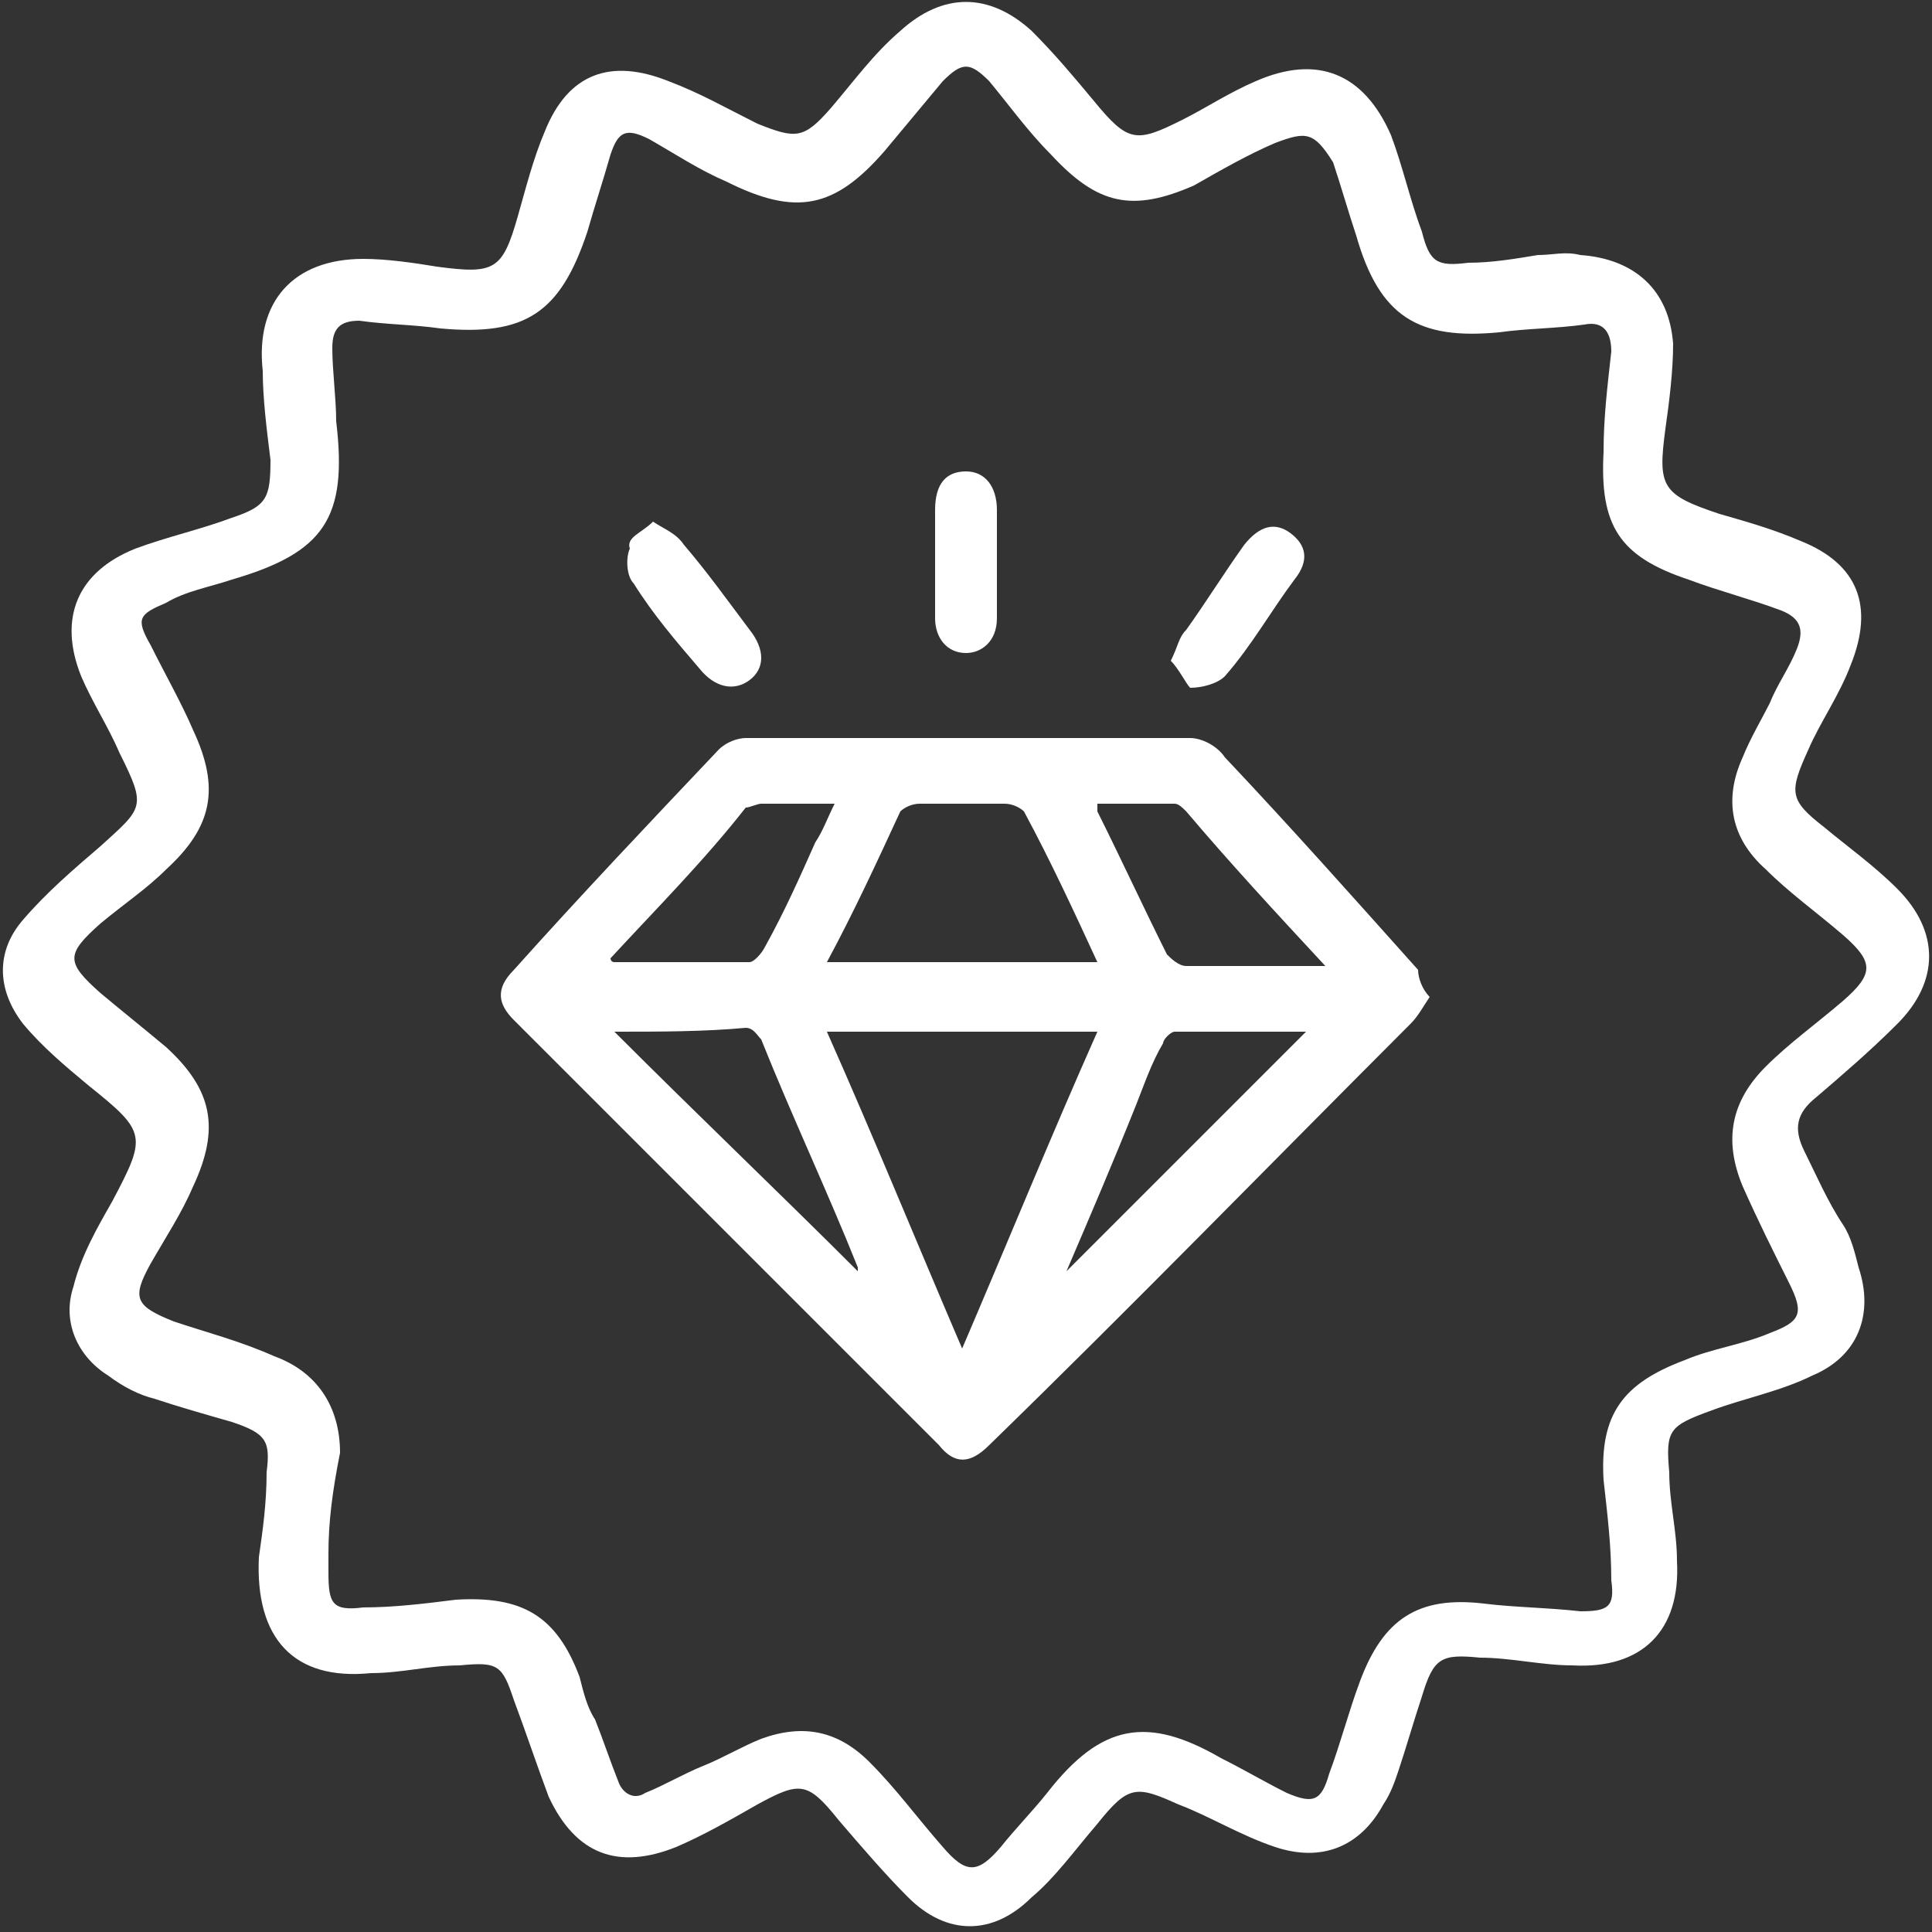
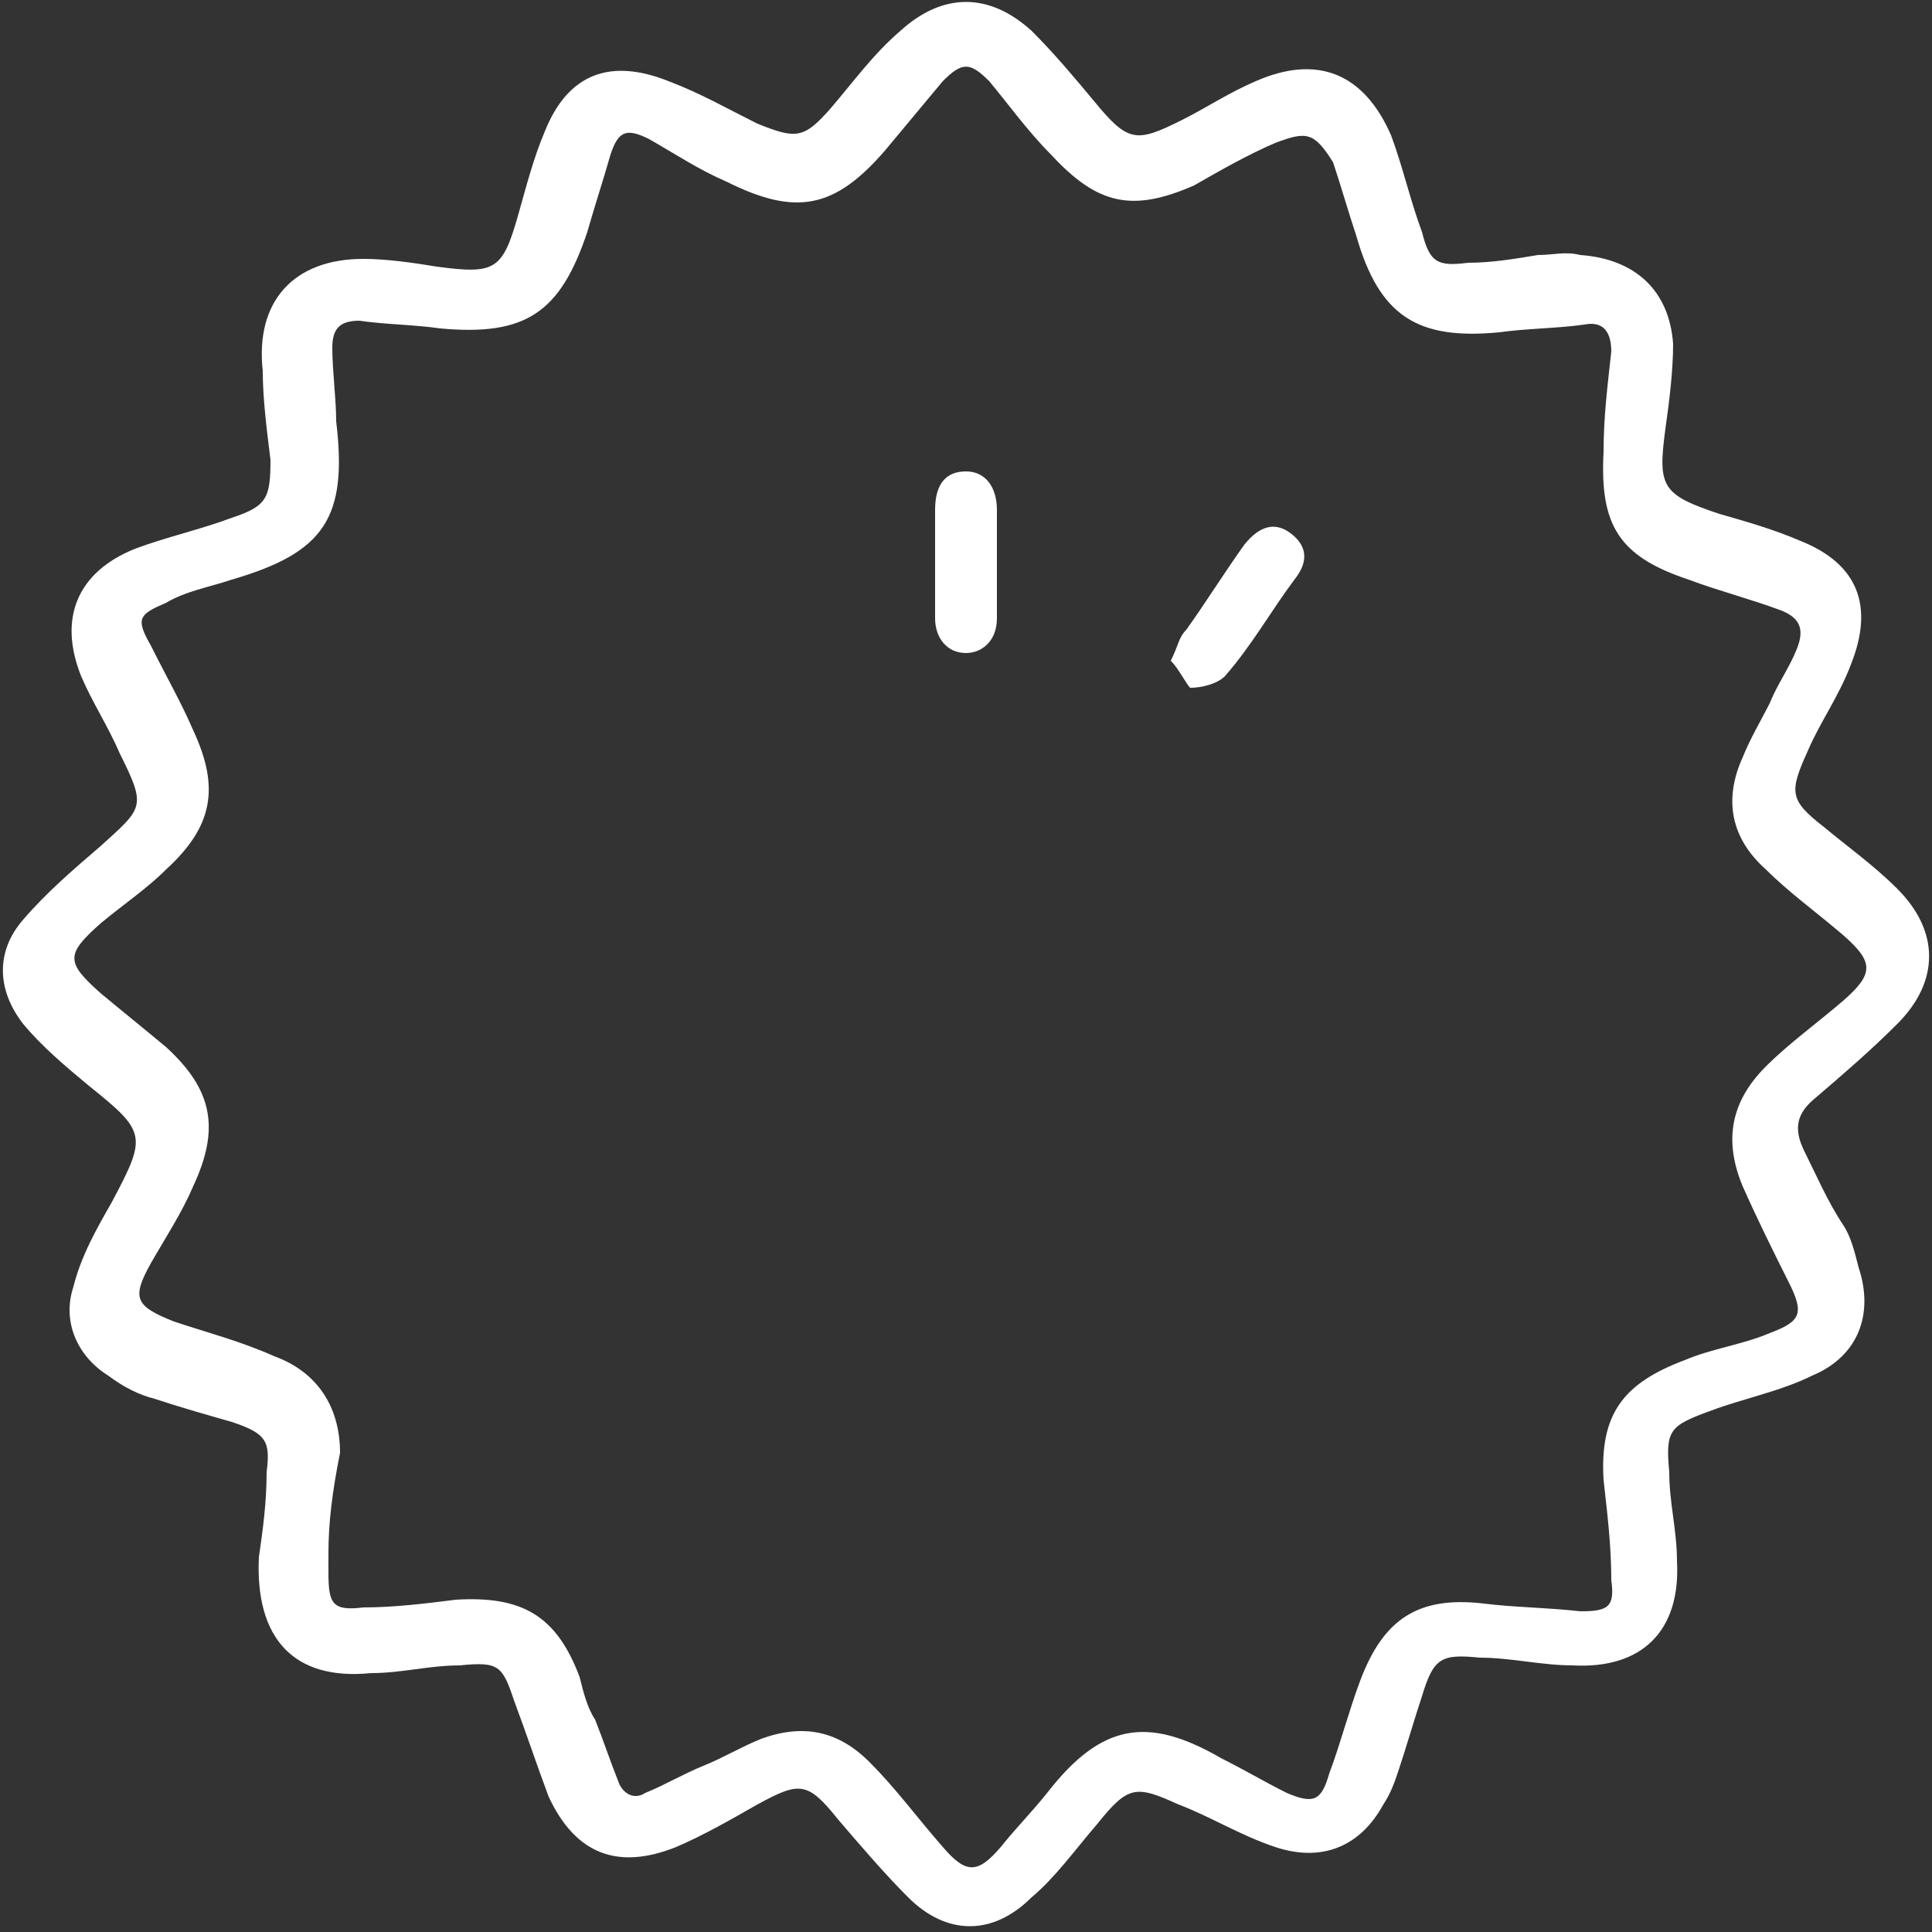
<svg xmlns="http://www.w3.org/2000/svg" version="1.1" id="Capa_1" x="0px" y="0px" viewBox="0 0 50 50" style="enable-background:new 0 0 50 50;" xml:space="preserve">
  <rect x="0" y="0" width="50" height="50" fill="#333333" stroke="none" />
  <style type="text/css">
	.st0{fill:#FFFFFF;}
</style>
  <g>
    <path class="st0" d="M6.7,40.3c0.1-0.7,0.2-1.4,0.2-2.2C7,37.3,6.9,37.1,6,36.8c-0.7-0.2-1.4-0.4-2-0.6c-0.4-0.1-0.8-0.3-1.2-0.6   c-0.8-0.5-1.2-1.4-0.9-2.3c0.2-0.8,0.6-1.5,1-2.2c0.9-1.7,0.9-1.8-0.6-3c-0.6-0.5-1.2-1-1.7-1.6c-0.7-0.9-0.7-1.9,0-2.7   c0.6-0.7,1.3-1.3,2-1.9c1.1-1,1.2-1,0.5-2.4c-0.3-0.7-0.7-1.3-1-2c-0.6-1.5-0.1-2.7,1.4-3.3c0.8-0.3,1.7-0.5,2.5-0.8   c0.9-0.3,1-0.5,1-1.5c-0.1-0.8-0.2-1.6-0.2-2.3C6.6,7.8,7.6,6.7,9.4,6.7c0.6,0,1.3,0.1,1.9,0.2C12.8,7.1,13,7,13.4,5.6   c0.2-0.7,0.4-1.5,0.7-2.2c0.6-1.5,1.7-1.9,3.2-1.3c0.8,0.3,1.5,0.7,2.3,1.1c1,0.4,1.2,0.4,1.9-0.4c0.6-0.7,1.1-1.4,1.8-2   c1.1-1,2.3-1,3.4,0c0.6,0.6,1.1,1.2,1.6,1.8c0.9,1.1,1.1,1.1,2.3,0.5c0.6-0.3,1.2-0.7,1.9-1c1.6-0.7,2.8-0.2,3.5,1.4   c0.3,0.8,0.5,1.7,0.8,2.5C37,6.8,37.2,6.9,38,6.8c0.6,0,1.2-0.1,1.8-0.2c0.4,0,0.7-0.1,1.1,0c1.4,0.1,2.3,0.9,2.4,2.3   c0,0.7-0.1,1.5-0.2,2.2c-0.2,1.5-0.1,1.7,1.4,2.2c0.7,0.2,1.4,0.4,2.1,0.7c1.5,0.6,1.9,1.7,1.3,3.2c-0.3,0.8-0.8,1.5-1.1,2.2   c-0.5,1.1-0.5,1.3,0.4,2c0.6,0.5,1.3,1,1.9,1.6c1.1,1.1,1.1,2.4,0,3.5c-0.7,0.7-1.4,1.3-2.1,1.9c-0.5,0.4-0.6,0.8-0.3,1.4   c0.3,0.6,0.6,1.3,1,1.9c0.2,0.3,0.3,0.7,0.4,1.1c0.4,1.2,0,2.3-1.2,2.8c-0.8,0.4-1.8,0.6-2.6,0.9c-1.1,0.4-1.2,0.5-1.1,1.6   c0,0.8,0.2,1.5,0.2,2.3c0.1,1.8-0.9,2.8-2.7,2.7c-0.8,0-1.6-0.2-2.4-0.2c-1-0.1-1.2,0-1.5,1c-0.2,0.6-0.4,1.3-0.6,1.9   c-0.1,0.3-0.2,0.6-0.4,0.9c-0.6,1.1-1.6,1.5-2.8,1.1c-0.9-0.3-1.7-0.8-2.5-1.1c-1.1-0.5-1.3-0.5-2.1,0.5c-0.6,0.7-1.1,1.4-1.7,1.9   c-1,1-2.2,1-3.2,0c-0.6-0.6-1.2-1.3-1.8-2c-0.8-1-1-1-2.1-0.4c-0.7,0.4-1.4,0.8-2.1,1.1c-1.5,0.6-2.6,0.2-3.3-1.3   c-0.3-0.8-0.6-1.7-0.9-2.5c-0.3-0.9-0.4-1-1.4-0.9c-0.8,0-1.5,0.2-2.3,0.2C7.6,43.5,6.6,42.4,6.7,40.3z M8.5,40.2   C8.5,40.2,8.4,40.2,8.5,40.2c0,0.2,0,0.3,0,0.5c0,0.8,0.1,1,0.9,0.9c0.8,0,1.6-0.1,2.4-0.2c1.7-0.1,2.6,0.4,3.2,2   c0.1,0.4,0.2,0.8,0.4,1.1c0.2,0.5,0.4,1.1,0.6,1.6c0.1,0.3,0.4,0.5,0.7,0.3c0.5-0.2,1-0.5,1.5-0.7c0.5-0.2,1-0.5,1.5-0.7   c1.1-0.4,2-0.2,2.8,0.6c0.7,0.7,1.2,1.4,1.9,2.2c0.6,0.7,0.9,0.7,1.5,0c0.4-0.5,0.8-0.9,1.2-1.4c1.4-1.8,2.6-2,4.5-0.9   c0.6,0.3,1.1,0.6,1.7,0.9c0.7,0.3,0.9,0.2,1.1-0.5c0.3-0.8,0.5-1.6,0.8-2.4c0.6-1.6,1.5-2.2,3.2-2c0.8,0.1,1.6,0.1,2.5,0.2   c0.7,0,0.9-0.1,0.8-0.8c0-0.9-0.1-1.7-0.2-2.6c-0.1-1.7,0.5-2.5,2.1-3.1c0.7-0.3,1.5-0.4,2.2-0.7c0.8-0.3,0.9-0.5,0.5-1.3   c-0.4-0.8-0.8-1.6-1.2-2.5c-0.5-1.2-0.3-2.2,0.6-3.1c0.6-0.6,1.3-1.1,2-1.7c0.8-0.7,0.8-1,0-1.7c-0.7-0.6-1.4-1.1-2-1.7   c-0.9-0.8-1.1-1.8-0.6-2.9c0.2-0.5,0.5-1,0.7-1.4c0.2-0.5,0.5-0.9,0.7-1.4c0.2-0.5,0.1-0.8-0.4-1c-0.8-0.3-1.6-0.5-2.4-0.8   c-1.8-0.6-2.3-1.4-2.2-3.3c0-0.9,0.1-1.7,0.2-2.6c0-0.5-0.2-0.8-0.7-0.7c-0.7,0.1-1.5,0.1-2.2,0.2c-2.1,0.2-3.1-0.4-3.7-2.5   c-0.2-0.6-0.4-1.3-0.6-1.9C34,3.4,33.8,3.4,33,3.7c-0.7,0.3-1.4,0.7-2.1,1.1c-1.6,0.7-2.5,0.5-3.7-0.8c-0.6-0.6-1.1-1.3-1.6-1.9   c-0.5-0.5-0.7-0.5-1.2,0c-0.5,0.6-1,1.2-1.5,1.8c-1.3,1.5-2.3,1.7-4.1,0.8c-0.7-0.3-1.3-0.7-2-1.1c-0.6-0.3-0.8-0.2-1,0.4   c-0.2,0.7-0.4,1.3-0.6,2c-0.7,2.1-1.6,2.7-3.8,2.5c-0.7-0.1-1.4-0.1-2.1-0.2c-0.5,0-0.7,0.2-0.7,0.7c0,0.6,0.1,1.3,0.1,1.9   c0.3,2.5-0.3,3.4-2.7,4.1c-0.6,0.2-1.2,0.3-1.7,0.6c-0.7,0.3-0.8,0.4-0.4,1.1c0.4,0.8,0.8,1.5,1.1,2.2c0.7,1.5,0.5,2.5-0.7,3.6   c-0.5,0.5-1.1,0.9-1.7,1.4c-0.9,0.8-0.9,1,0,1.8c0.6,0.5,1.1,0.9,1.7,1.4c1.2,1.1,1.4,2.1,0.7,3.6c-0.3,0.7-0.7,1.3-1.1,2   c-0.5,0.9-0.4,1.1,0.6,1.5c0.9,0.3,1.7,0.5,2.6,0.9c1.1,0.4,1.7,1.3,1.7,2.5C8.6,38.6,8.5,39.4,8.5,40.2z" />
-     <path class="st0" d="M37,25.8c-0.2,0.3-0.3,0.5-0.5,0.7c-3.6,3.6-7.2,7.3-10.9,10.9c-0.5,0.5-0.9,0.5-1.3,0c-3.7-3.7-7.3-7.3-11-11   c-0.4-0.4-0.5-0.8,0-1.3c1.7-1.9,3.5-3.8,5.3-5.7c0.2-0.2,0.5-0.3,0.7-0.3c3.8,0,7.6,0,11.5,0c0.3,0,0.7,0.2,0.9,0.5   c1.7,1.8,3.3,3.6,5,5.5C36.7,25.3,36.8,25.6,37,25.8z M24.9,34.9c1.2-2.8,2.3-5.5,3.5-8.2c-2.4,0-4.6,0-7,0   C22.6,29.4,23.7,32.1,24.9,34.9z M28.4,24.9c-0.6-1.3-1.2-2.6-1.9-3.9c-0.1-0.1-0.3-0.2-0.5-0.2c-0.7,0-1.5,0-2.2,0   c-0.2,0-0.4,0.1-0.5,0.2c-0.6,1.3-1.2,2.6-1.9,3.9C23.8,24.9,26,24.9,28.4,24.9z M27.6,32.9c2-2,4.1-4.1,6.2-6.2   c-1.1,0-2.3,0-3.4,0c-0.1,0-0.3,0.2-0.3,0.3c-0.3,0.5-0.5,1.1-0.7,1.6C28.8,30.1,28.2,31.5,27.6,32.9z M15.9,26.7   c2.2,2.2,4.3,4.2,6.3,6.2c0,0,0,0,0-0.1c-0.8-2-1.7-3.9-2.5-5.9c-0.1-0.1-0.2-0.3-0.4-0.3C18.2,26.7,17.1,26.7,15.9,26.7z    M15.8,24.8c0,0,0,0.1,0.1,0.1c1.2,0,2.4,0,3.5,0c0.1,0,0.3-0.2,0.4-0.4c0.5-0.9,0.9-1.8,1.3-2.7c0.2-0.3,0.3-0.6,0.5-1   c-0.7,0-1.3,0-1.9,0c-0.1,0-0.3,0.1-0.4,0.1C18.2,22.3,17,23.5,15.8,24.8z M28.4,20.8c0,0.1,0,0.2,0,0.2c0.6,1.2,1.2,2.5,1.8,3.7   c0.1,0.1,0.3,0.3,0.5,0.3c0.8,0,1.6,0,2.4,0c0.3,0,0.7,0,1.2,0c-1.3-1.4-2.5-2.7-3.6-4c-0.1-0.1-0.2-0.2-0.3-0.2   C29.6,20.8,29,20.8,28.4,20.8z" />
-     <path class="st0" d="M16.9,13.5c0.3,0.2,0.6,0.3,0.8,0.6c0.6,0.7,1.1,1.4,1.7,2.2c0.4,0.5,0.4,1,0,1.3c-0.4,0.3-0.9,0.2-1.3-0.3   c-0.6-0.7-1.2-1.4-1.7-2.2c-0.2-0.2-0.2-0.7-0.1-0.9C16.2,13.9,16.6,13.8,16.9,13.5z" />
    <path class="st0" d="M30.3,17.1c0.2-0.4,0.2-0.6,0.4-0.8c0.5-0.7,1-1.5,1.5-2.2c0.4-0.5,0.8-0.6,1.2-0.3c0.4,0.3,0.5,0.7,0.1,1.2   c-0.6,0.8-1.1,1.7-1.8,2.5c-0.2,0.2-0.6,0.3-0.9,0.3C30.7,17.7,30.5,17.3,30.3,17.1z" />
    <path class="st0" d="M25.8,14.5c0,0.5,0,1,0,1.5c0,0.6-0.4,0.9-0.8,0.9c-0.5,0-0.8-0.4-0.8-0.9c0-0.9,0-1.9,0-2.8   c0-0.7,0.3-1,0.8-1c0.5,0,0.8,0.4,0.8,1c0,0.4,0,0.7,0,1.1C25.8,14.3,25.8,14.4,25.8,14.5C25.8,14.5,25.8,14.5,25.8,14.5z" />
  </g>
</svg>